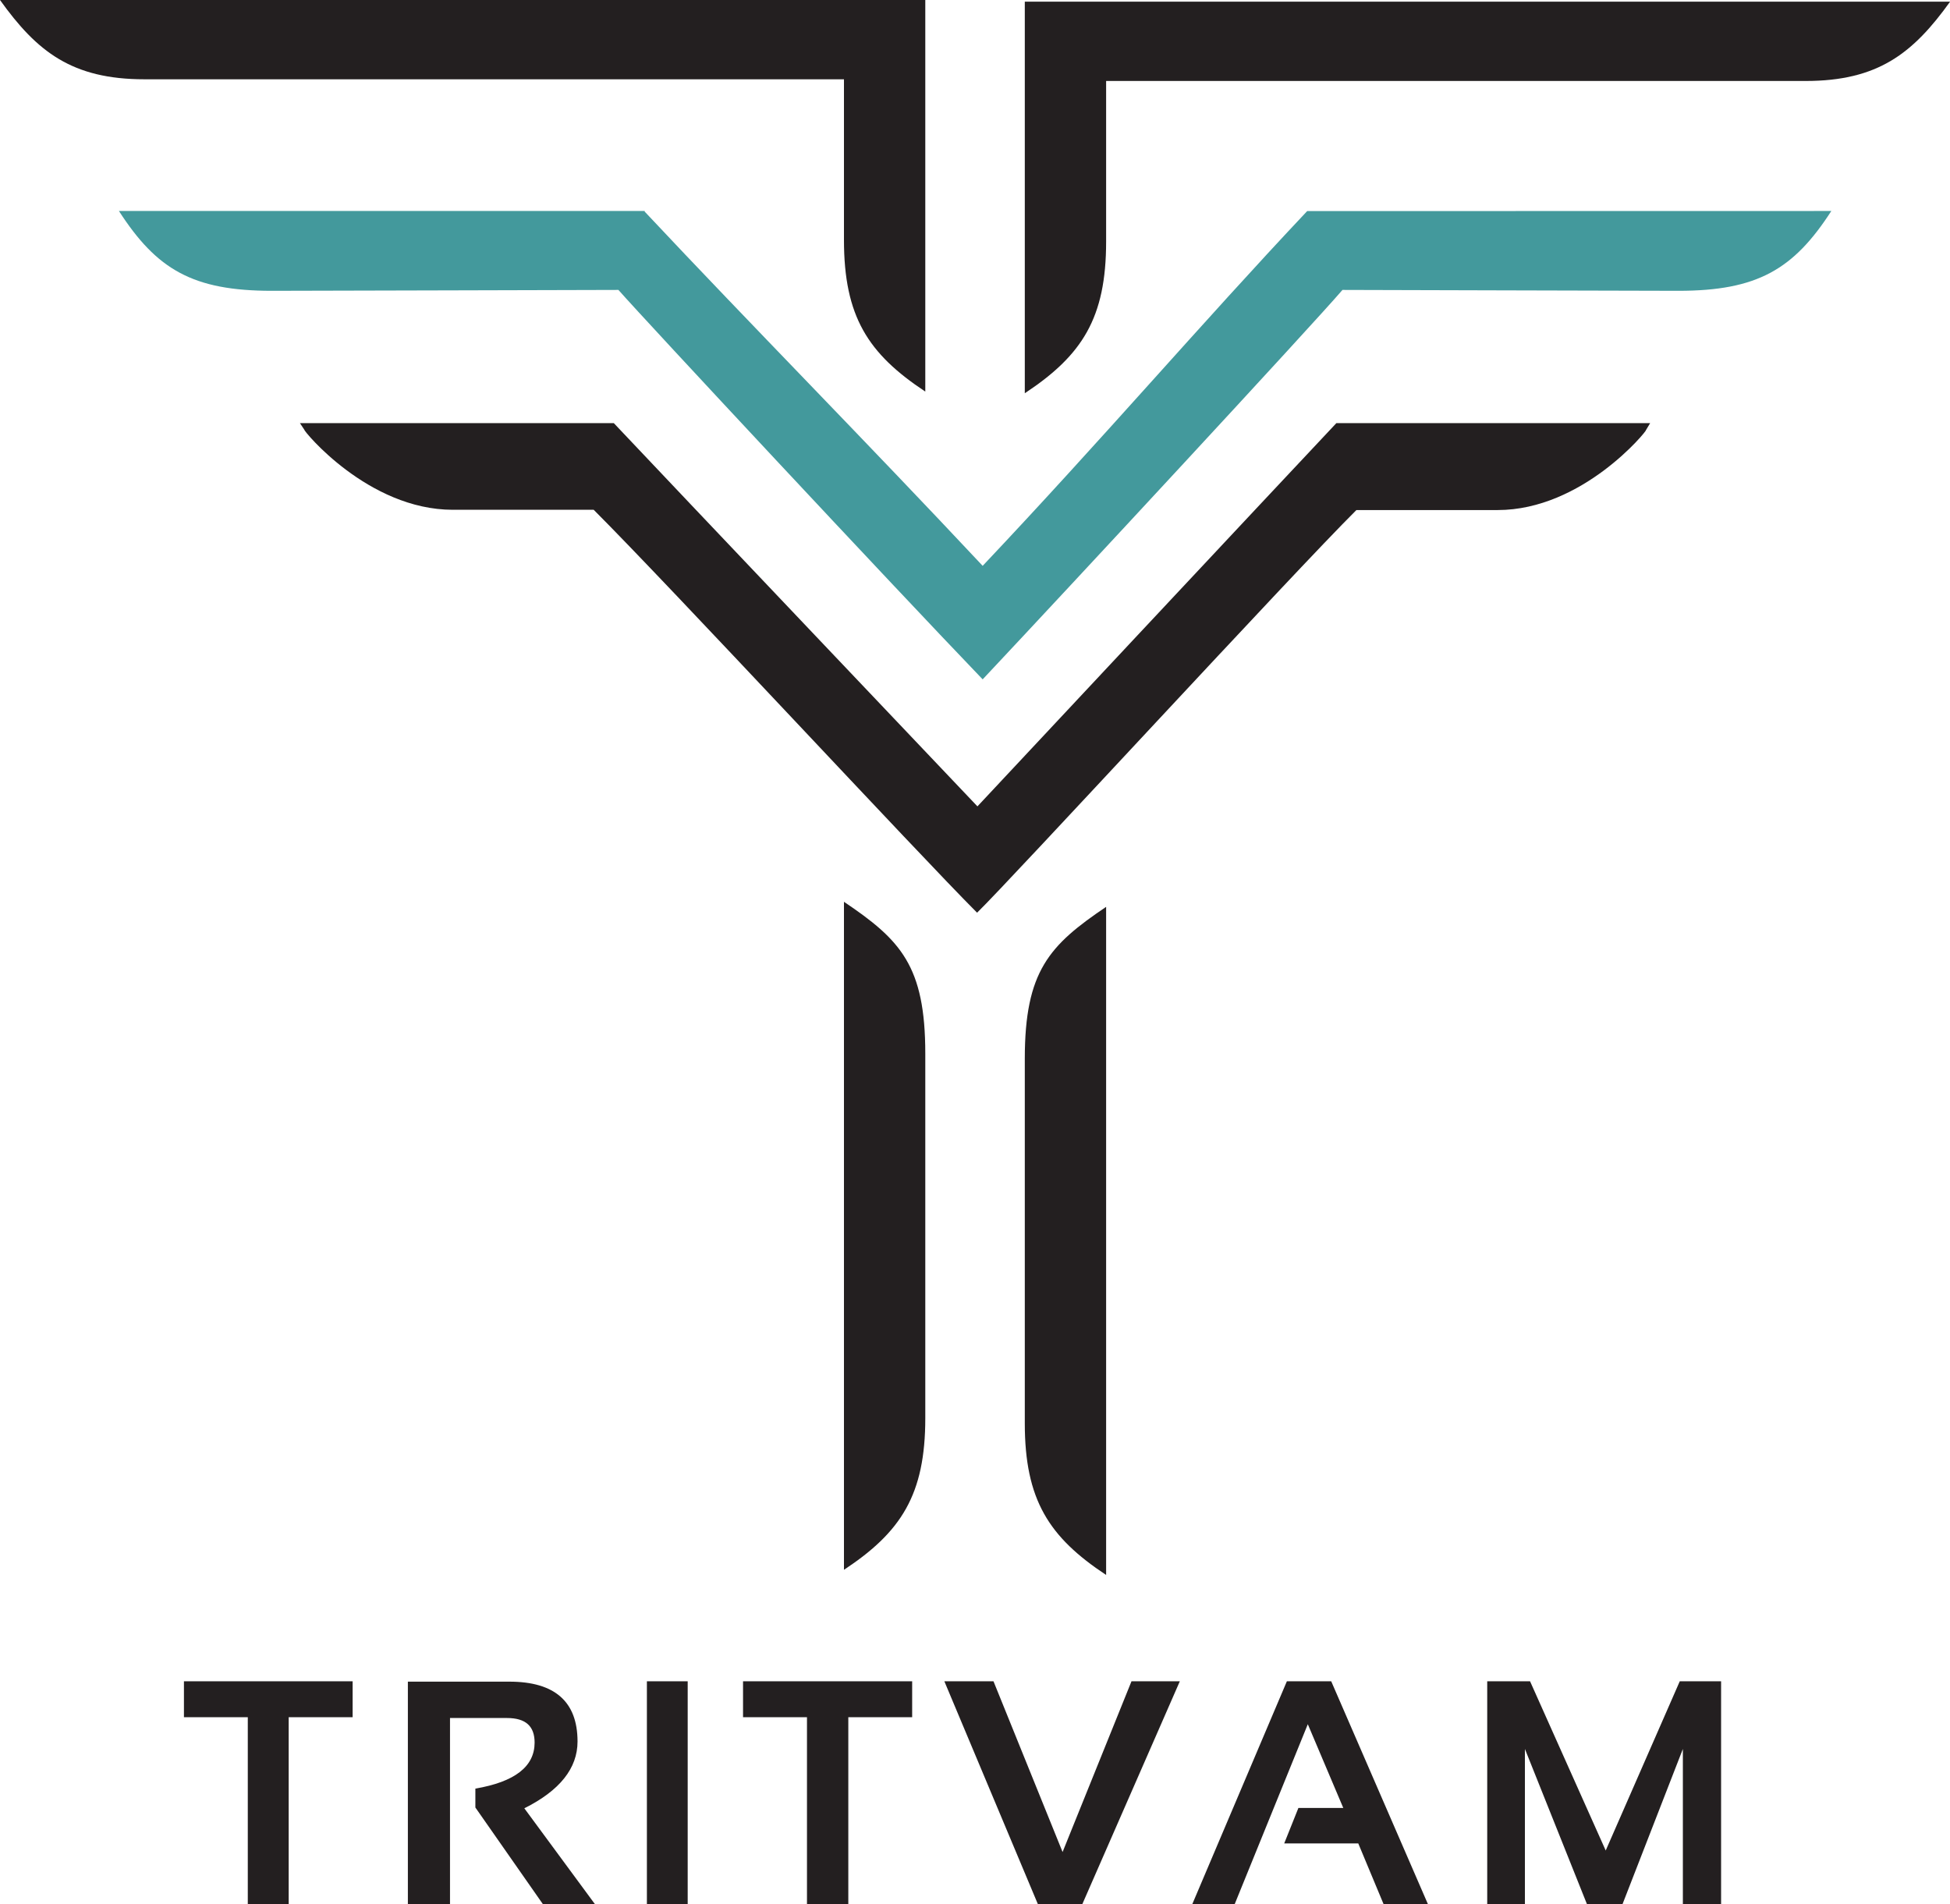
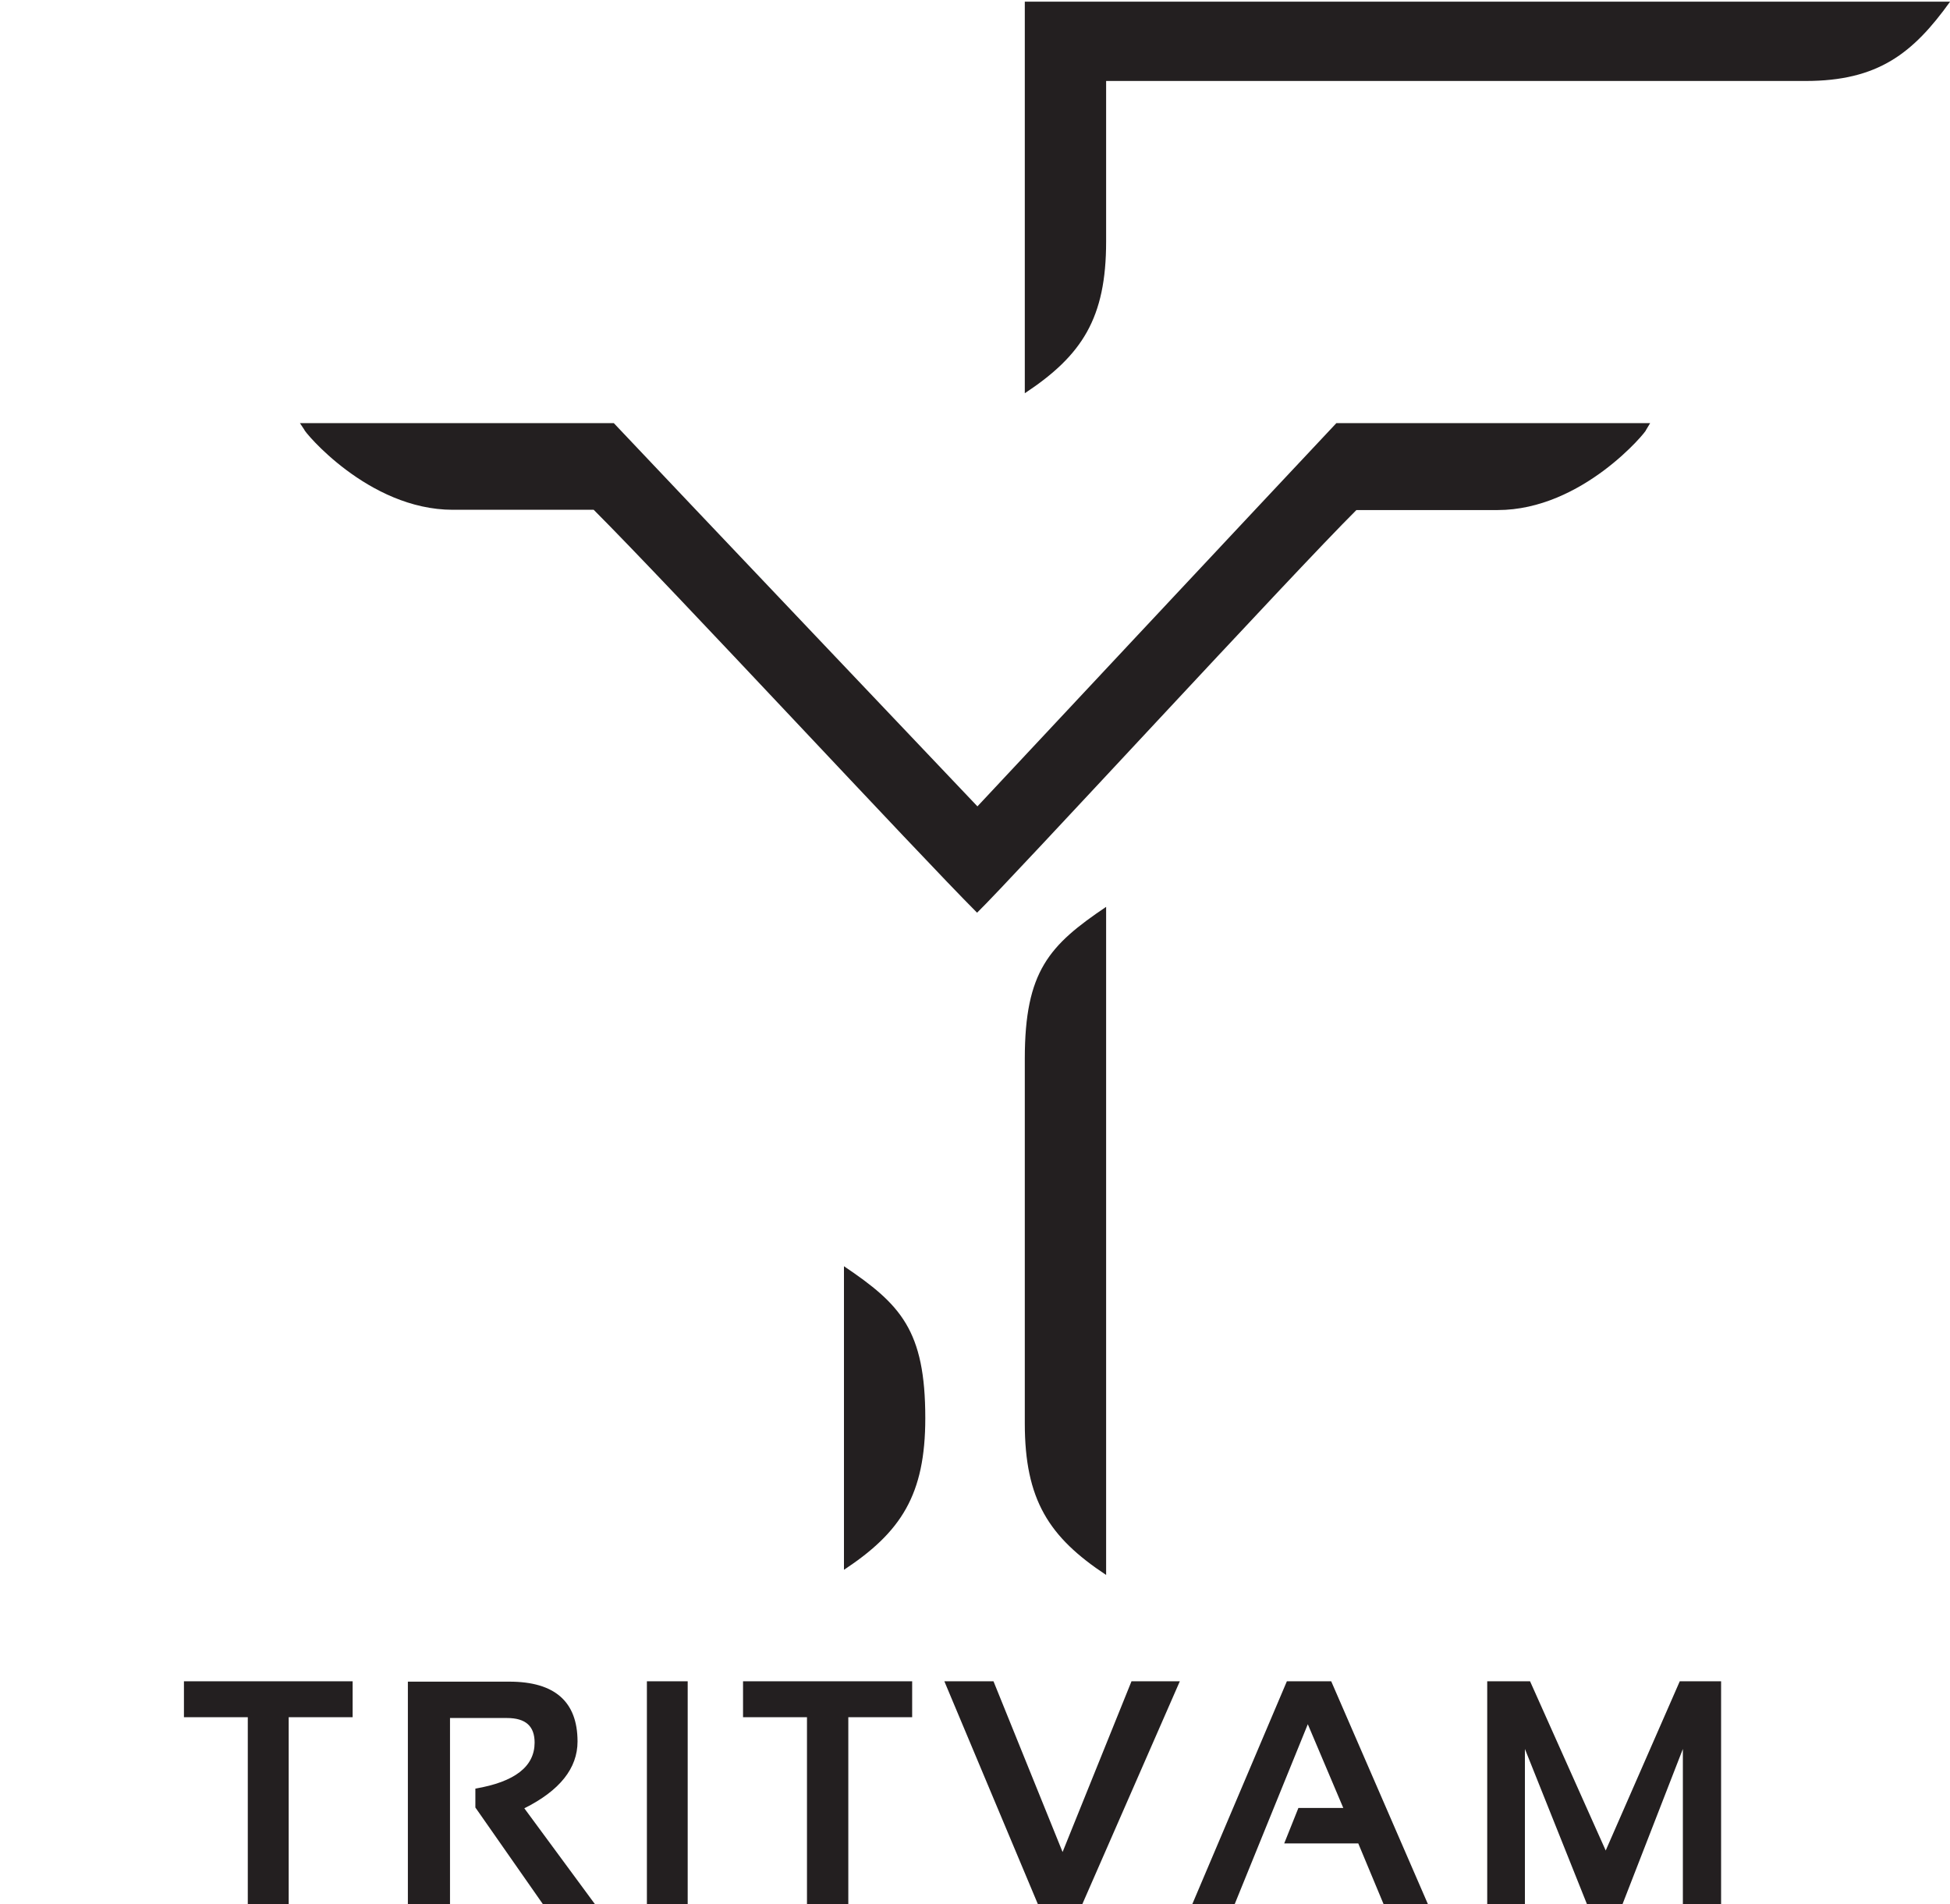
<svg xmlns="http://www.w3.org/2000/svg" id="Layer_1" data-name="Layer 1" viewBox="0 0 219.87 214.71">
  <defs>
    <style>.cls-1,.cls-3{fill:#231f20;}.cls-1,.cls-2{fill-rule:evenodd;}.cls-2{fill:#43999c;}</style>
  </defs>
  <path class="cls-1" d="M406.78,469.87c-6.46-4.27-9.17-8.48-9.17-17.1v-41.1c0-9.9,2.77-12.81,9.17-17.13Z" transform="translate(-282.06 -292.29)" />
-   <path class="cls-1" d="M377.22,469.29c6.45-4.26,9.17-8.47,9.17-17.1V411.1c0-9.9-2.77-12.82-9.17-17.13Z" transform="translate(-282.06 -292.29)" />
+   <path class="cls-1" d="M377.22,469.29c6.45-4.26,9.17-8.47,9.17-17.1c0-9.9-2.77-12.82-9.17-17.13Z" transform="translate(-282.06 -292.29)" />
  <path class="cls-1" d="M397.61,292.48v44.15c6.46-4.27,9.17-8.47,9.17-17.1V301.42h78.87c8.17,0,12.11-3.12,16.29-8.94Z" transform="translate(-282.06 -292.29)" />
-   <path class="cls-1" d="M386.39,292.29v44.15c-6.46-4.27-9.17-8.47-9.17-17.1V301.23H298.35c-8.17,0-12.12-3.11-16.29-8.94Z" transform="translate(-282.06 -292.29)" />
-   <path class="cls-2" d="M429.45,316.09h0c-12.07,12.81-23,25.62-36.59,40-13.11-14-26.1-27.14-38.11-39.94v-.07c-.49,0-39.92,0-59.28,0,4.25,6.59,8.32,9,17.24,9,4,0,36.89-.1,39.08-.1,3.21,3.64,30.51,32.91,41.07,43.91,10-10.64,37-39.76,40.57-43.91,1.79,0,33.91.1,37.88.1,8.92,0,13-2.43,17.24-9Z" transform="translate(-282.06 -292.29)" />
  <path class="cls-1" d="M468.12,340H432.74c-6,6.37-40.34,43.06-40.47,43.21-.14-.15-35-36.84-41-43.21H315.88l.51.77c-.17,0,7.12,9,16.73,9H349c8.74,8.74,36.52,38.72,43.23,45.43h0C396,391.54,428,356.74,435,349.8h15.92c9.61,0,16.89-9,16.72-9Z" transform="translate(-282.06 -292.29)" />
  <path class="cls-3" d="M321.82,481.86v4.05h-7.21V507H310V485.91h-7.2v-4.05Z" transform="translate(-282.06 -292.29)" />
  <path class="cls-3" d="M328.05,507v-25.1h11.43q7.69,0,7.7,6.74,0,4.54-6,7.54l8,10.86h-5.87l-7.65-10.95v-2.13q6.67-1.14,6.68-5.18c0-1.86-1-2.78-3.13-2.78H332.8v21Z" transform="translate(-282.06 -292.29)" />
  <path class="cls-3" d="M359.6,481.86V507H355V481.86Z" transform="translate(-282.06 -292.29)" />
  <path class="cls-3" d="M384.91,481.86v4.05h-7.2V507h-4.66V485.91h-7.21v-4.05Z" transform="translate(-282.06 -292.29)" />
  <path class="cls-3" d="M415.09,481.86l-11,25.14h-5l-10.55-25.14h5.54l7.79,19.25,7.77-19.25Z" transform="translate(-282.06 -292.29)" />
  <path class="cls-3" d="M421.27,507h-4.78l10.67-25.14h5L443.07,507h-5l-2.86-6.86h-8.35l1.6-4h5.06l-4-9.44Z" transform="translate(-282.06 -292.29)" />
  <path class="cls-3" d="M449.75,507V481.86h4.83l8.53,19.08,8.35-19.08h4.66V507h-4.31V489.49L465,507h-4l-7-17.51V507Z" transform="translate(-282.06 -292.29)" />
</svg>